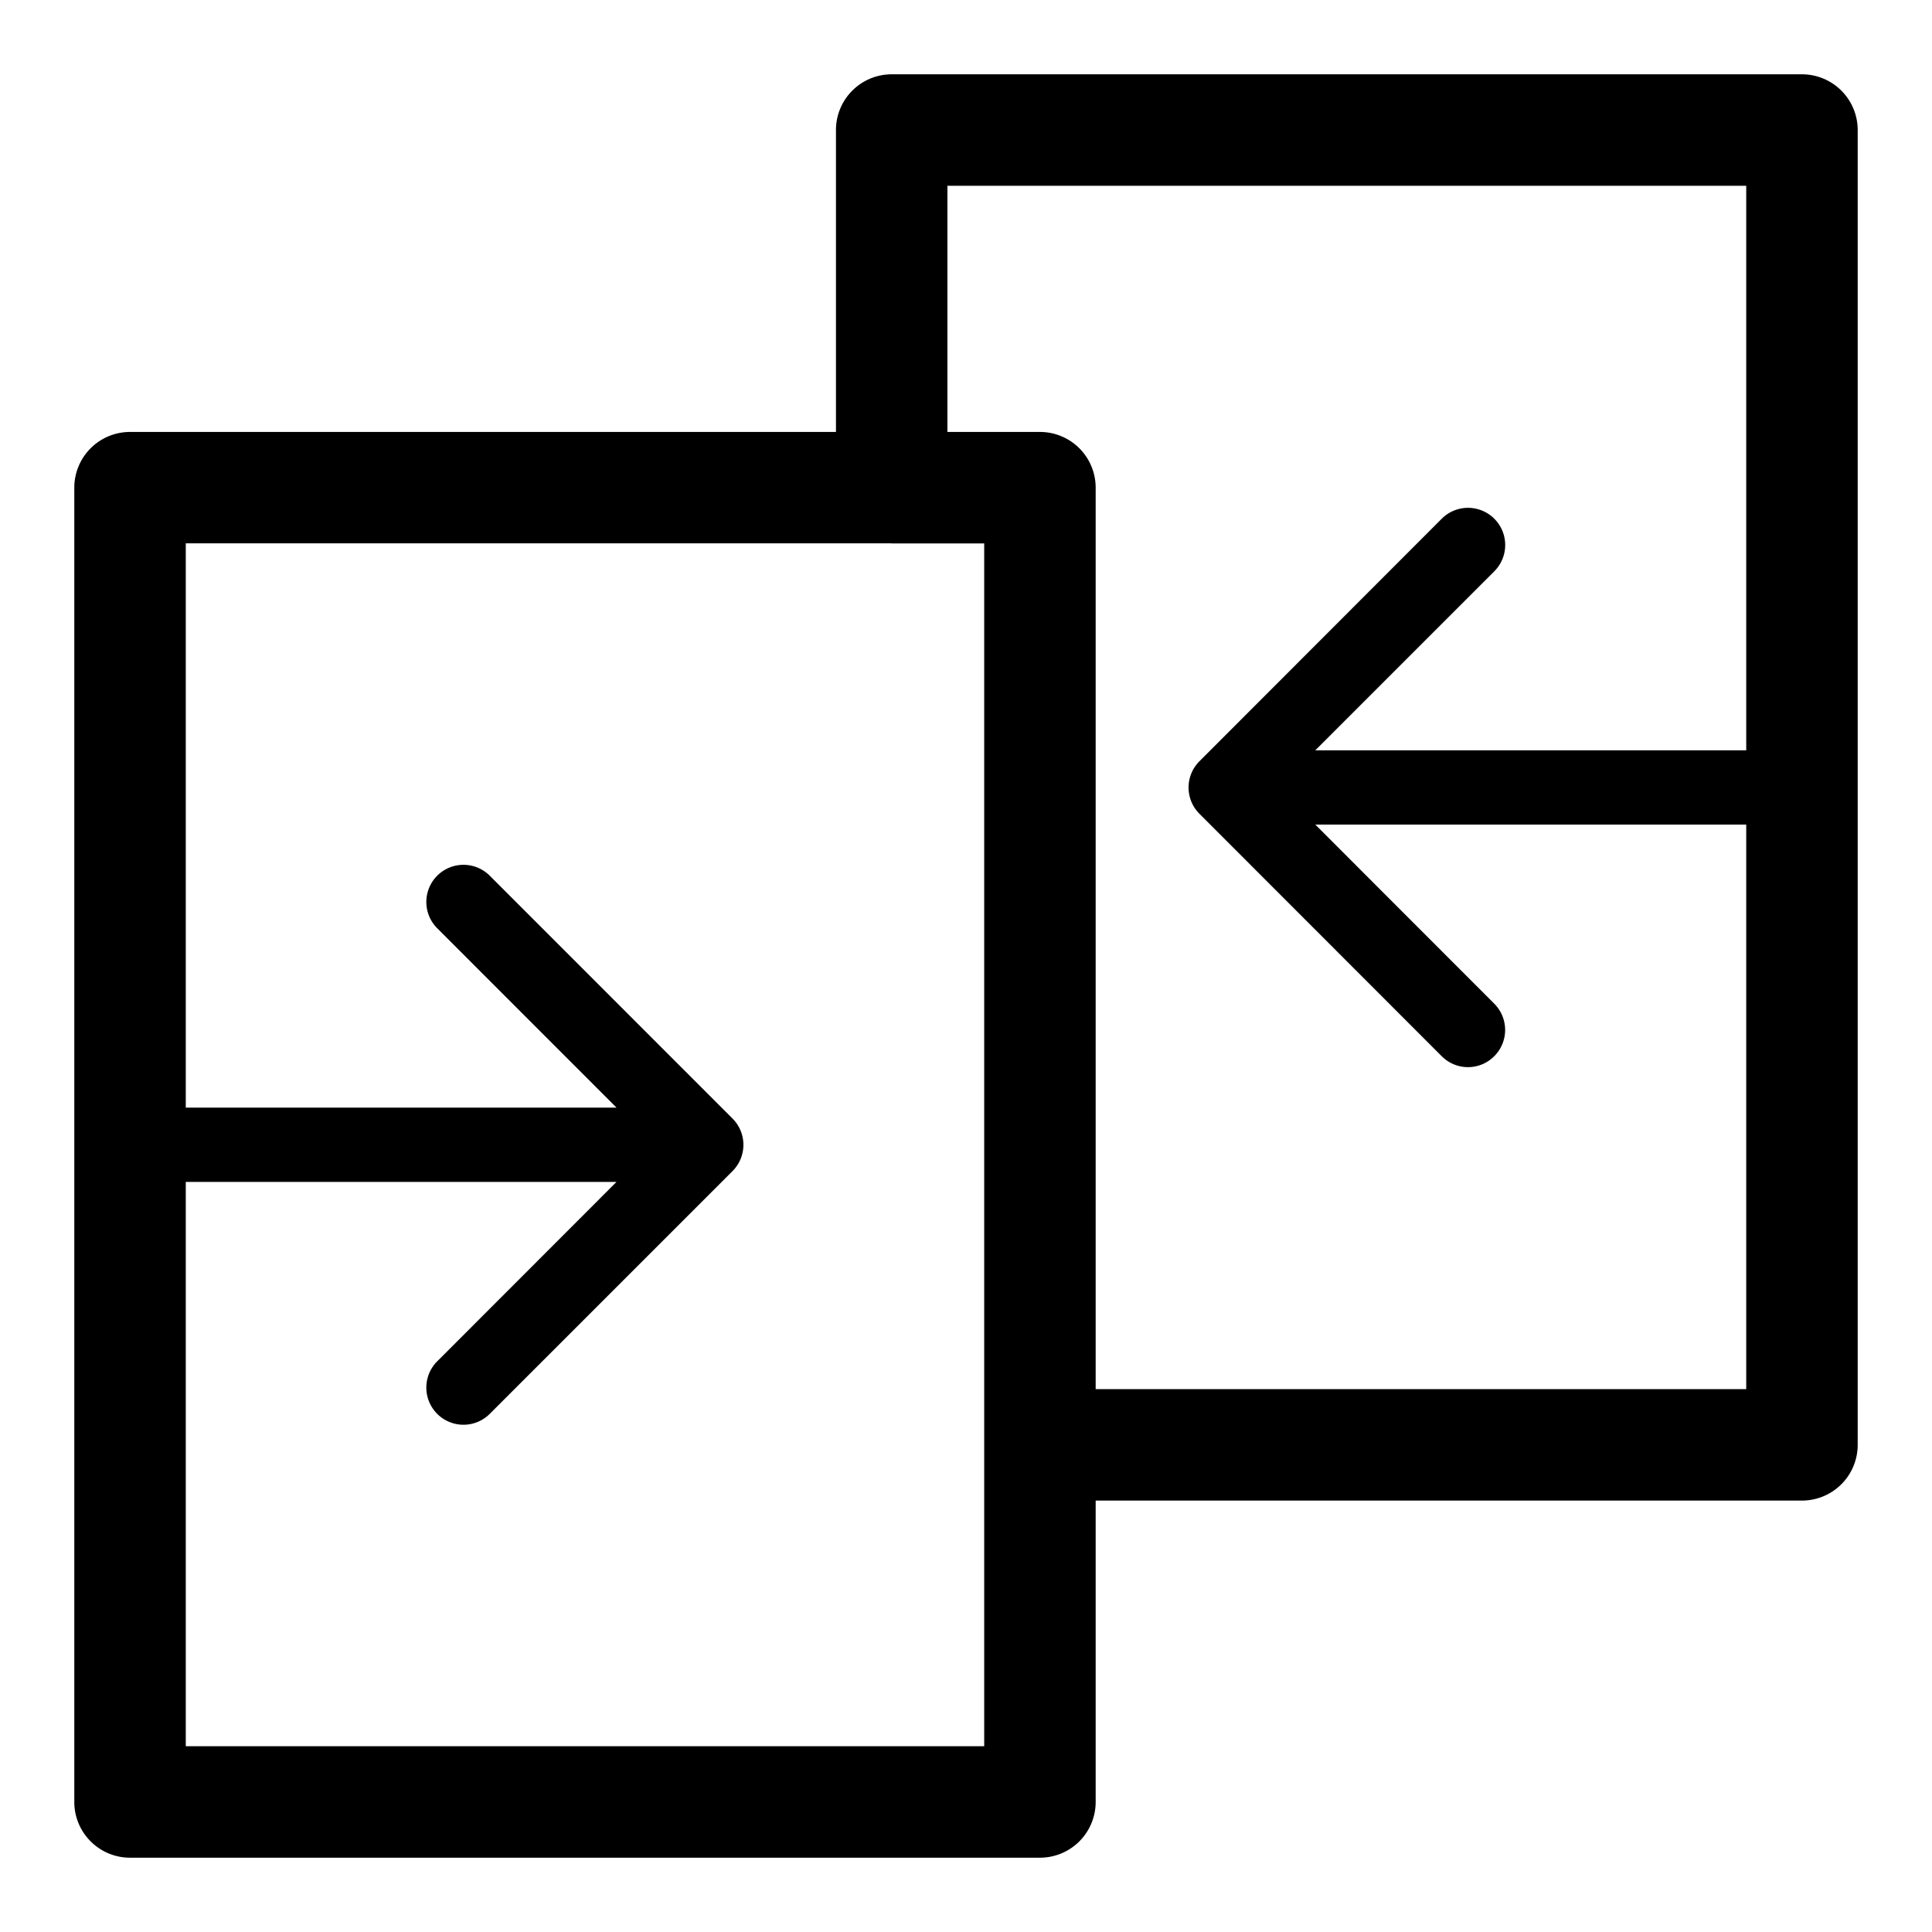
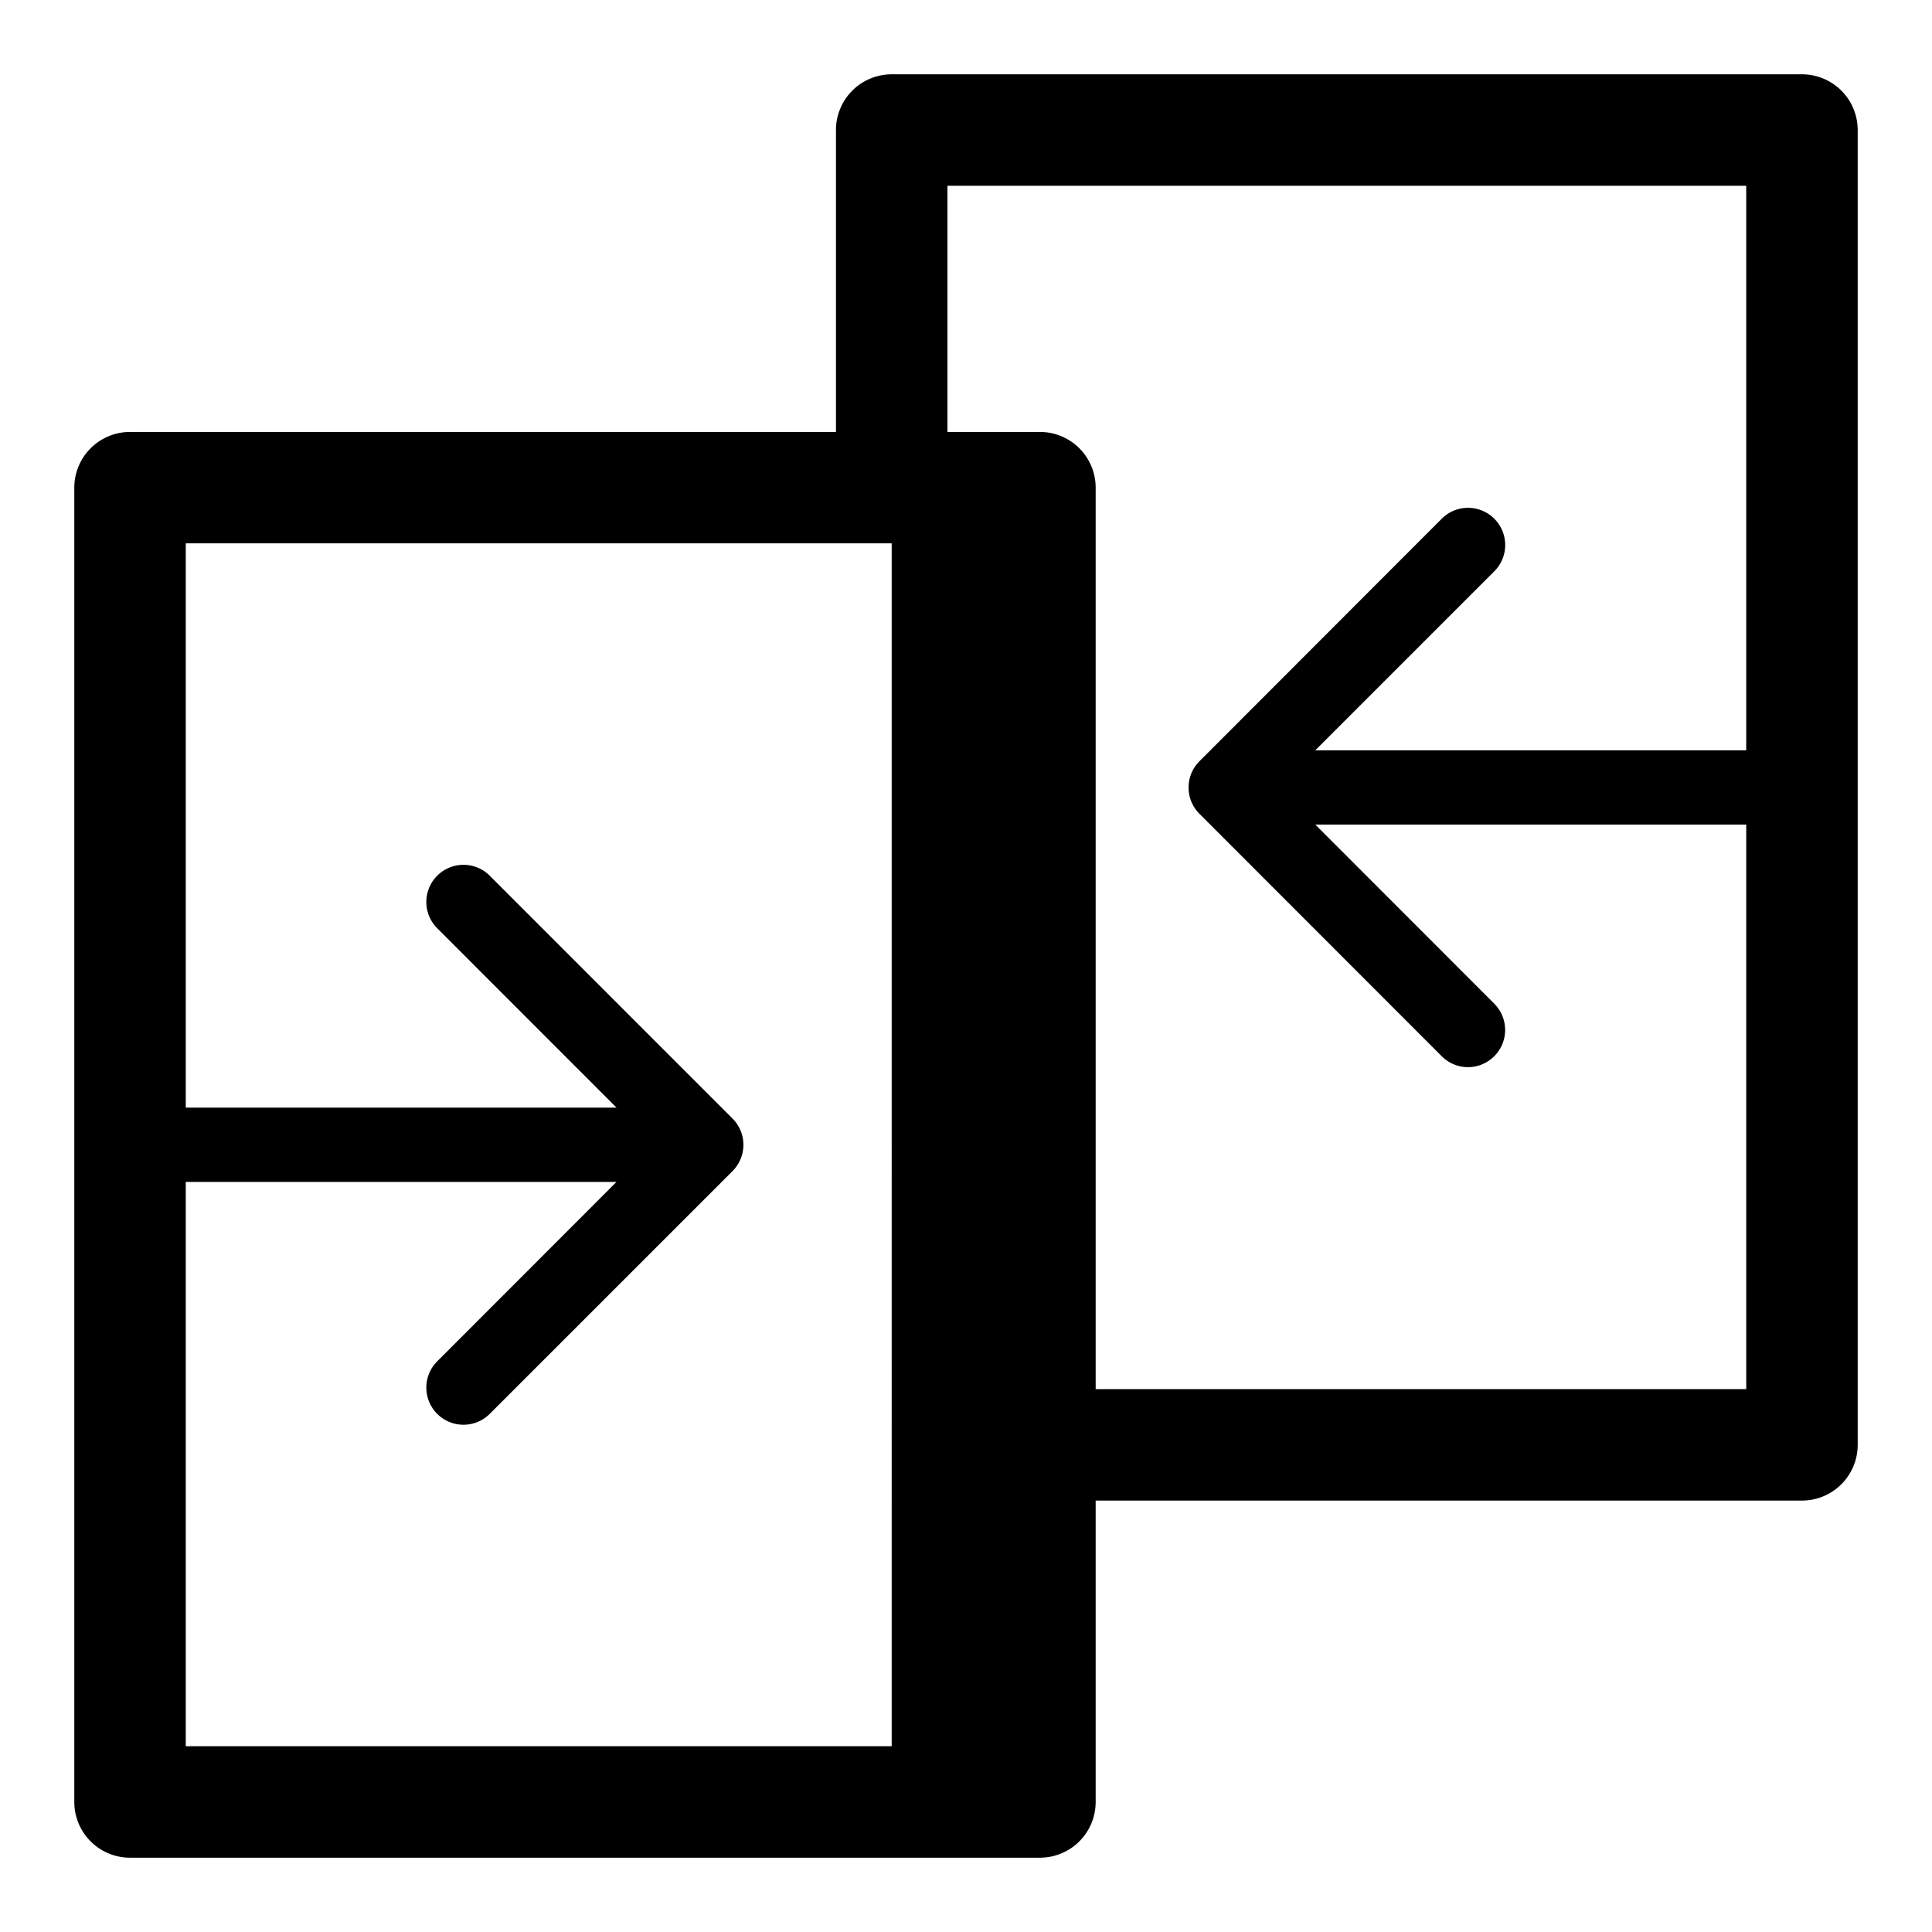
<svg xmlns="http://www.w3.org/2000/svg" viewBox="0 0 26 26">
-   <path d="M24.25 1H12a.75.75 0 0 0-.75.75v4.063h-9.5a.75.75 0 0 0-.75.75V24.25c0 .414.336.75.75.75h12.245a.75.75 0 0 0 .75-.75v-4.056h9.505a.75.75 0 0 0 .75-.75V1.75a.75.75 0 0 0-.75-.75zM13.245 23.5H2.5v-7.594h5.796L5.89 18.314a.5.5 0 1 0 .707.707l3.26-3.26a.5.5 0 0 0 0-.709l-3.26-3.261a.5.5 0 1 0-.707.707l2.407 2.408H2.5V7.312h9.495l.005.001H13.245V23.5zm1.5-4.806V6.563a.75.75 0 0 0-.75-.75H12.75V2.5H23.5v7.598h-5.8l2.41-2.41a.5.5 0 1 0-.708-.707l-3.26 3.263a.5.5 0 0 0 0 .708l3.26 3.262a.498.498 0 0 0 .707 0 .5.5 0 0 0 0-.707l-2.408-2.41H23.5v7.597h-8.755z" />
+   <path d="M24.25 1H12a.75.75 0 0 0-.75.75v4.063h-9.5a.75.75 0 0 0-.75.75V24.25c0 .414.336.75.75.75h12.245a.75.75 0 0 0 .75-.75v-4.056h9.505a.75.75 0 0 0 .75-.75V1.75a.75.75 0 0 0-.75-.75zM13.245 23.5H2.5v-7.594h5.796L5.89 18.314a.5.5 0 1 0 .707.707l3.26-3.26a.5.5 0 0 0 0-.709l-3.26-3.261a.5.5 0 1 0-.707.707l2.407 2.408H2.5V7.312h9.495l.005.001V23.5zm1.5-4.806V6.563a.75.75 0 0 0-.75-.75H12.75V2.5H23.5v7.598h-5.8l2.41-2.41a.5.5 0 1 0-.708-.707l-3.26 3.263a.5.5 0 0 0 0 .708l3.26 3.262a.498.498 0 0 0 .707 0 .5.5 0 0 0 0-.707l-2.408-2.41H23.5v7.597h-8.755z" />
</svg>